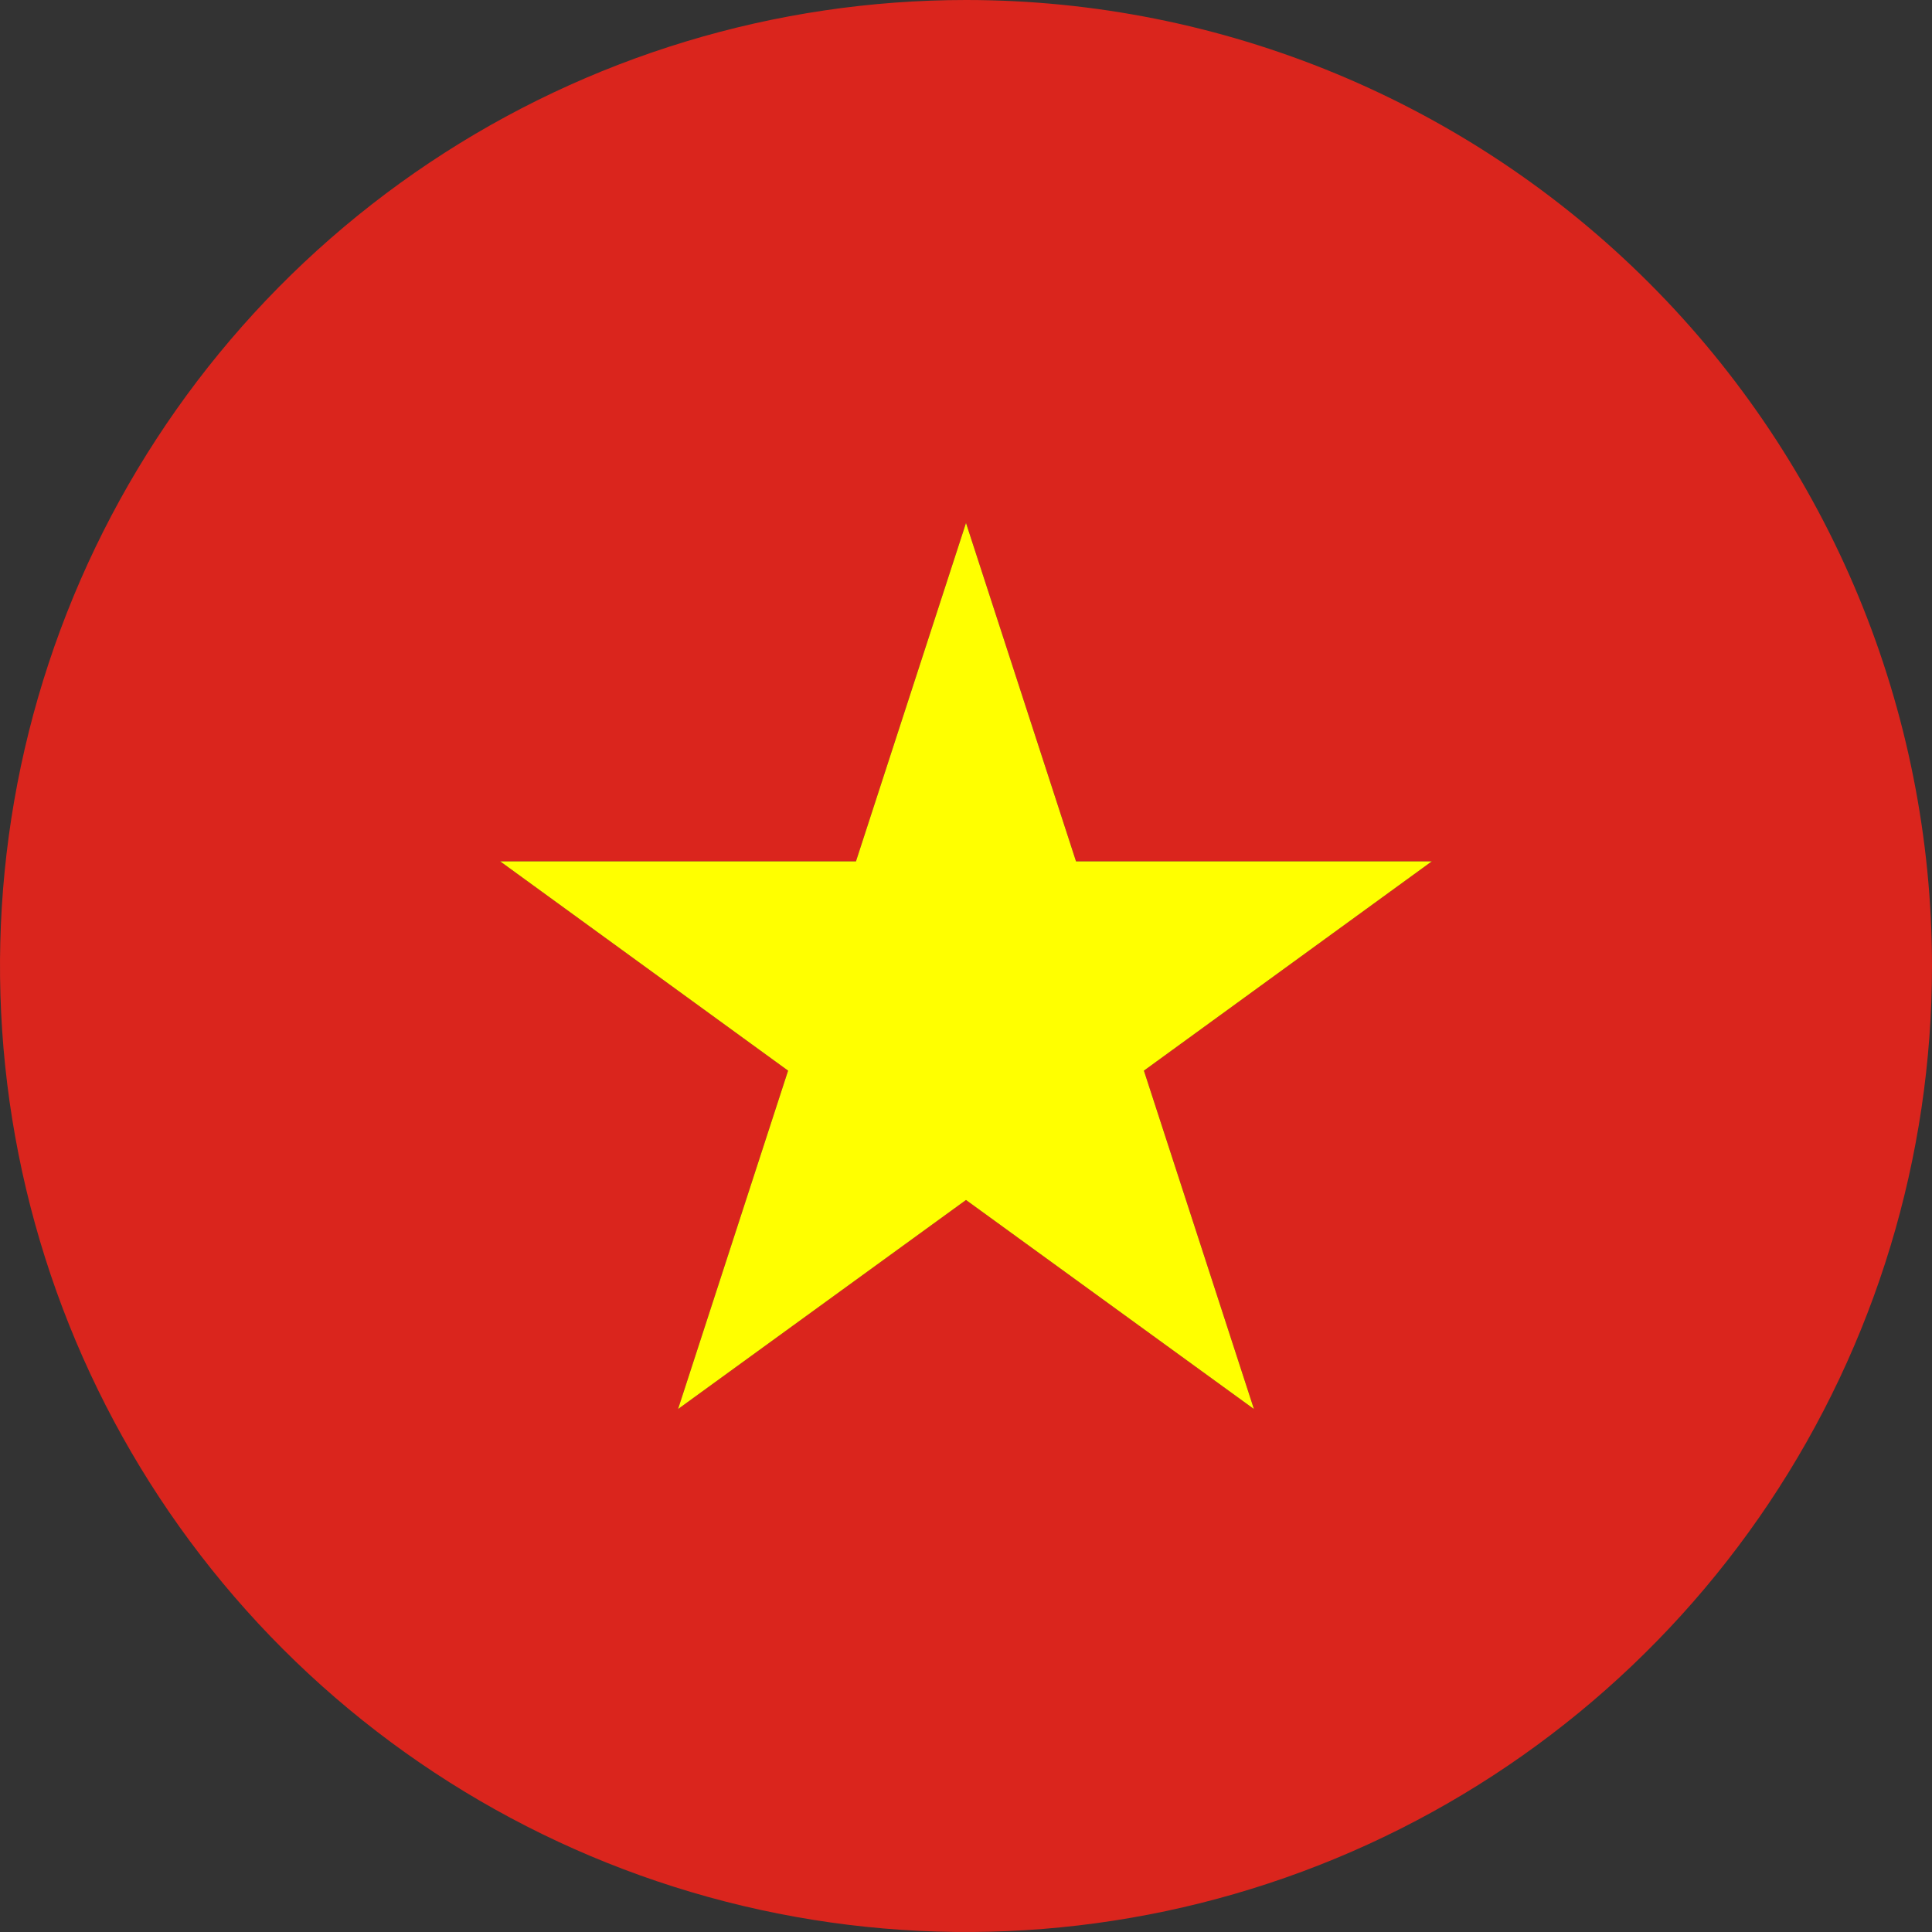
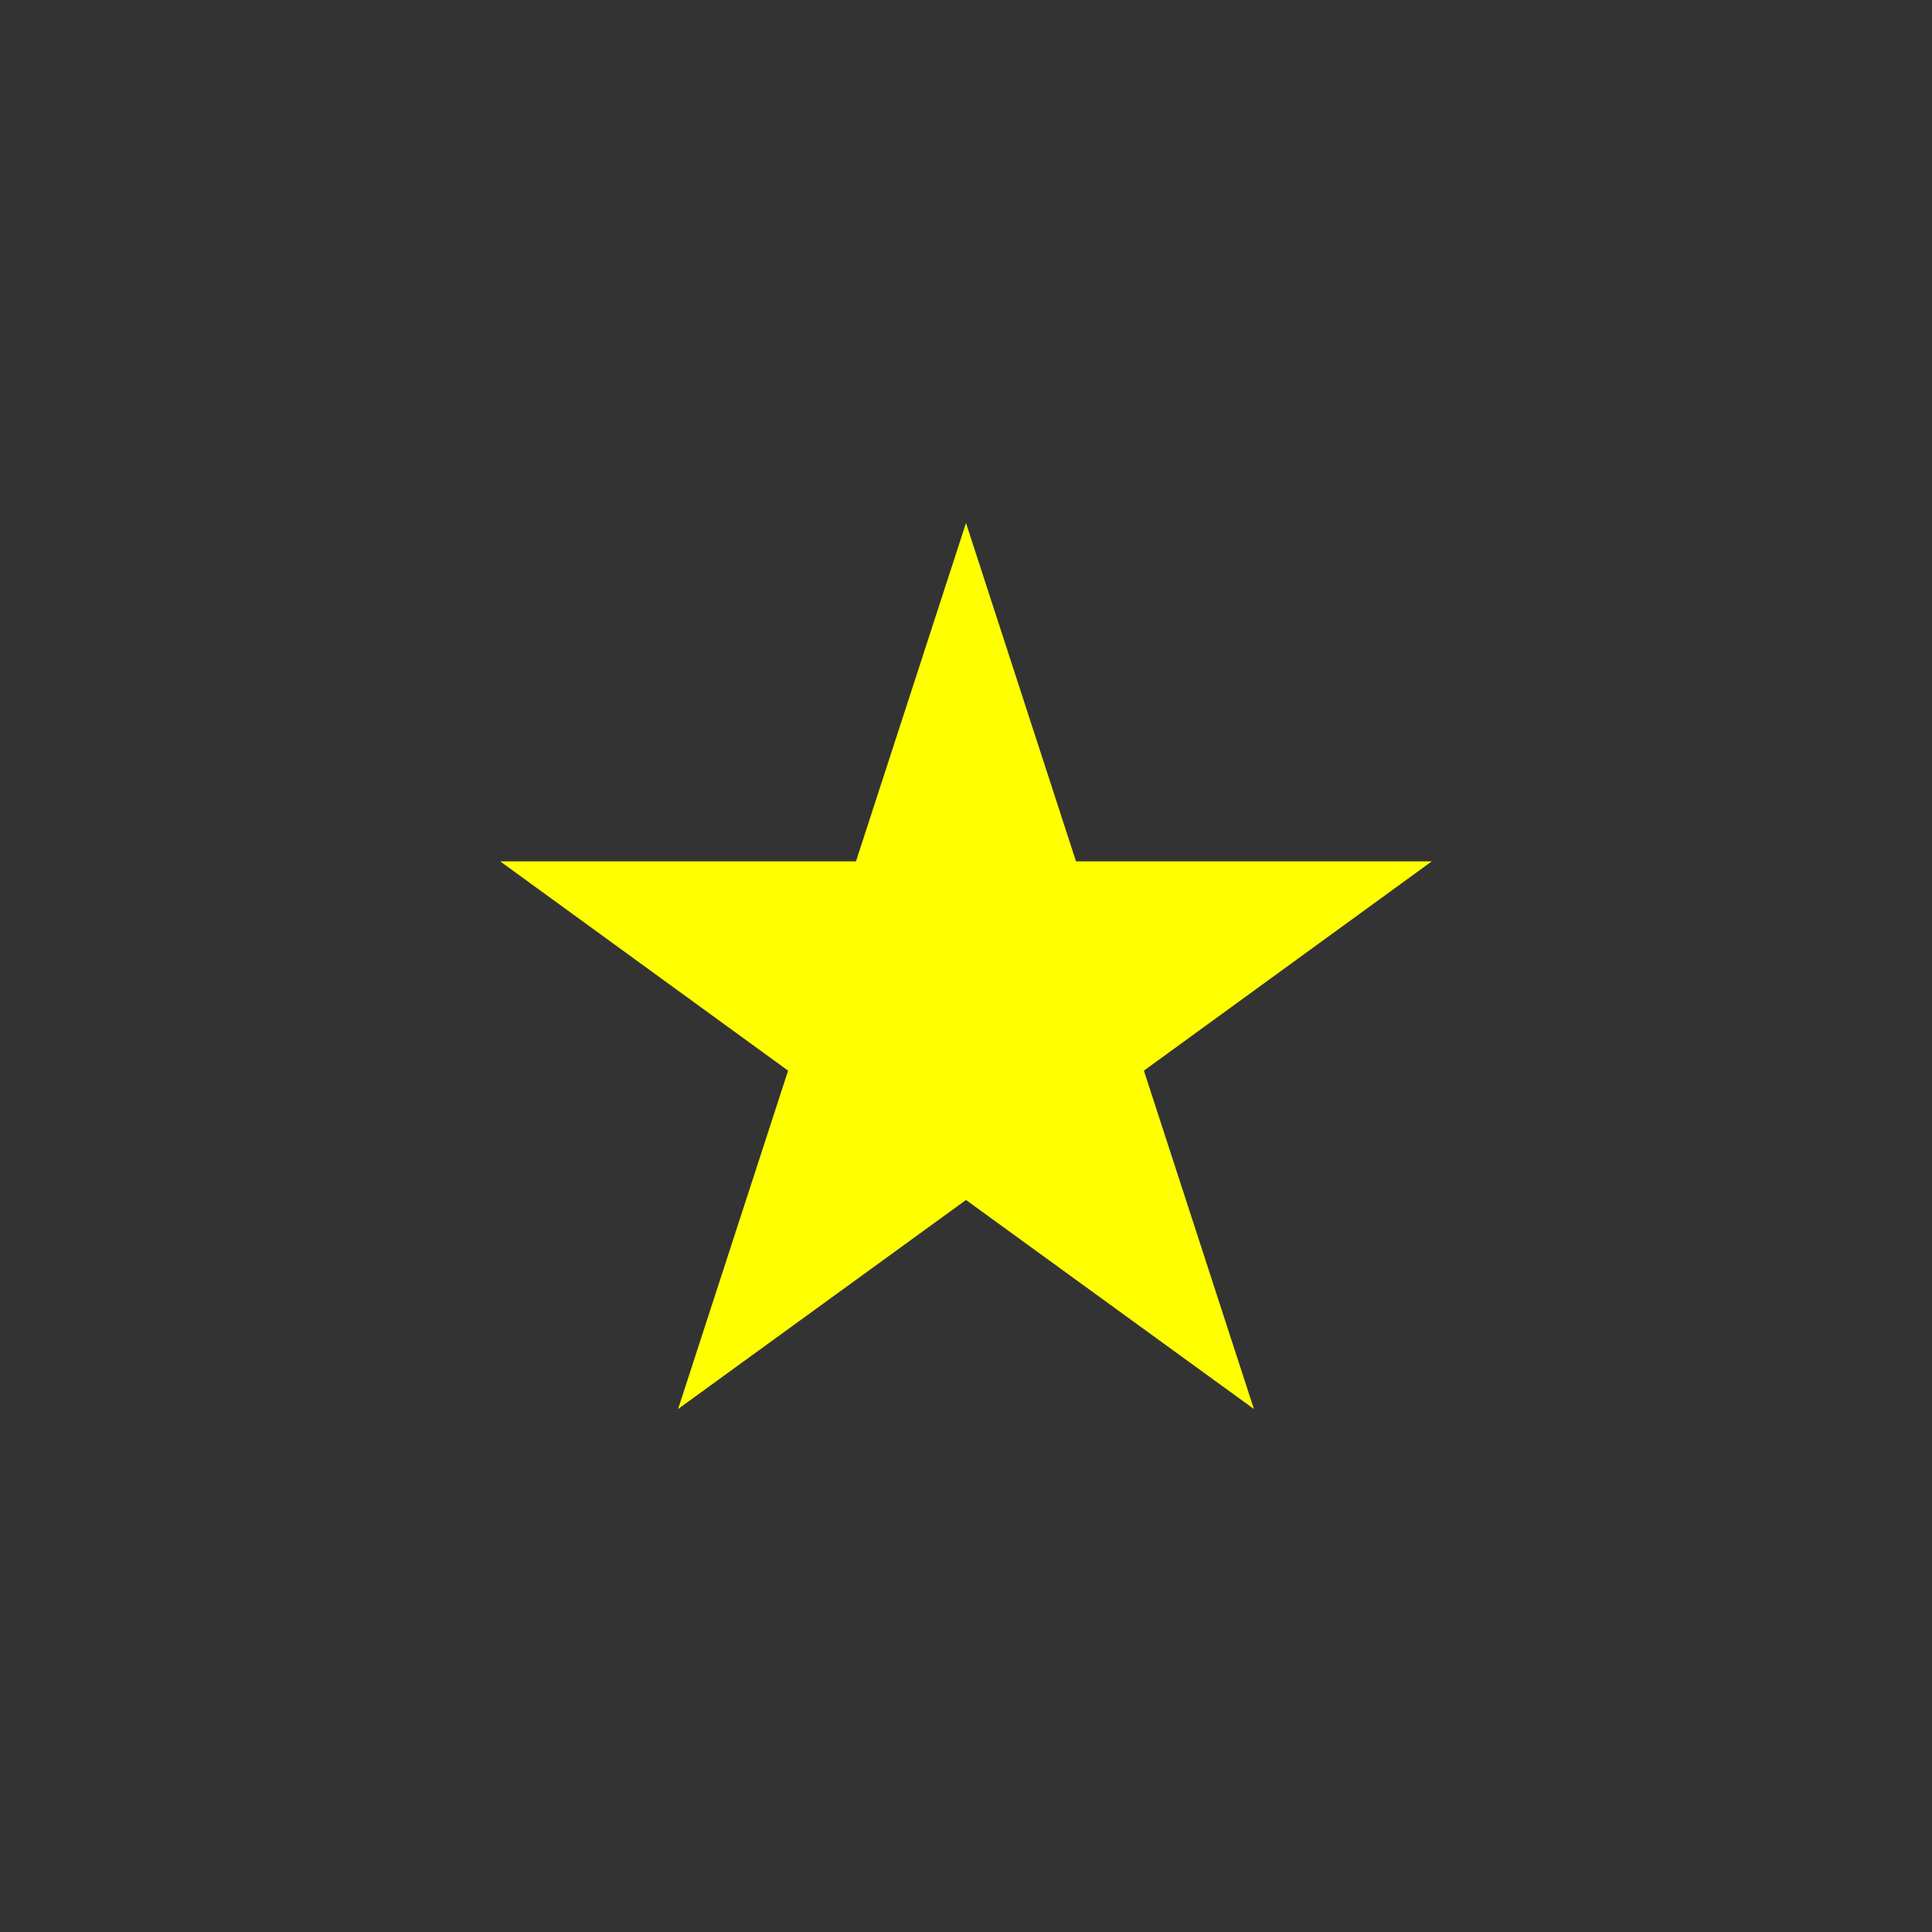
<svg xmlns="http://www.w3.org/2000/svg" width="200" height="200" viewBox="0 0 200 200" fill="none">
  <rect x="0" y="0" width="200" height="200" fill="#333333" stroke="none" />
-   <path d="M100 0C80.222 0 60.888 5.865 44.443 16.853C27.998 27.841 15.181 43.459 7.612 61.732C0.043 80.004 -1.937 100.111 1.922 119.509C5.78 138.907 15.304 156.725 29.289 170.711C43.275 184.696 61.093 194.22 80.491 198.079C99.889 201.937 119.996 199.957 138.268 192.388C156.541 184.819 172.159 172.002 183.147 155.557C194.135 139.112 200 119.778 200 100C200 73.478 189.464 48.043 170.711 29.289C151.957 10.536 126.522 0 100 0ZM129.806 145.861L100 124.222L70.195 145.861L81.583 110.833L51.778 89.167H88.611L100 54.139L111.389 89.167H148.222L118.417 110.833L129.806 145.861Z" fill="#DA251D" />
-   <path d="M111.388 89.166L100 54.139L88.611 89.166H51.777L81.583 110.833L70.194 145.861L100 124.222L129.805 145.861L118.416 110.833L148.222 89.166H111.388Z" fill="#FFFF00" />
+   <path d="M111.388 89.166L100 54.139L88.611 89.166H51.777L81.583 110.833L70.194 145.861L100 124.222L129.805 145.861L118.416 110.833L148.222 89.166H111.388" fill="#FFFF00" />
</svg>